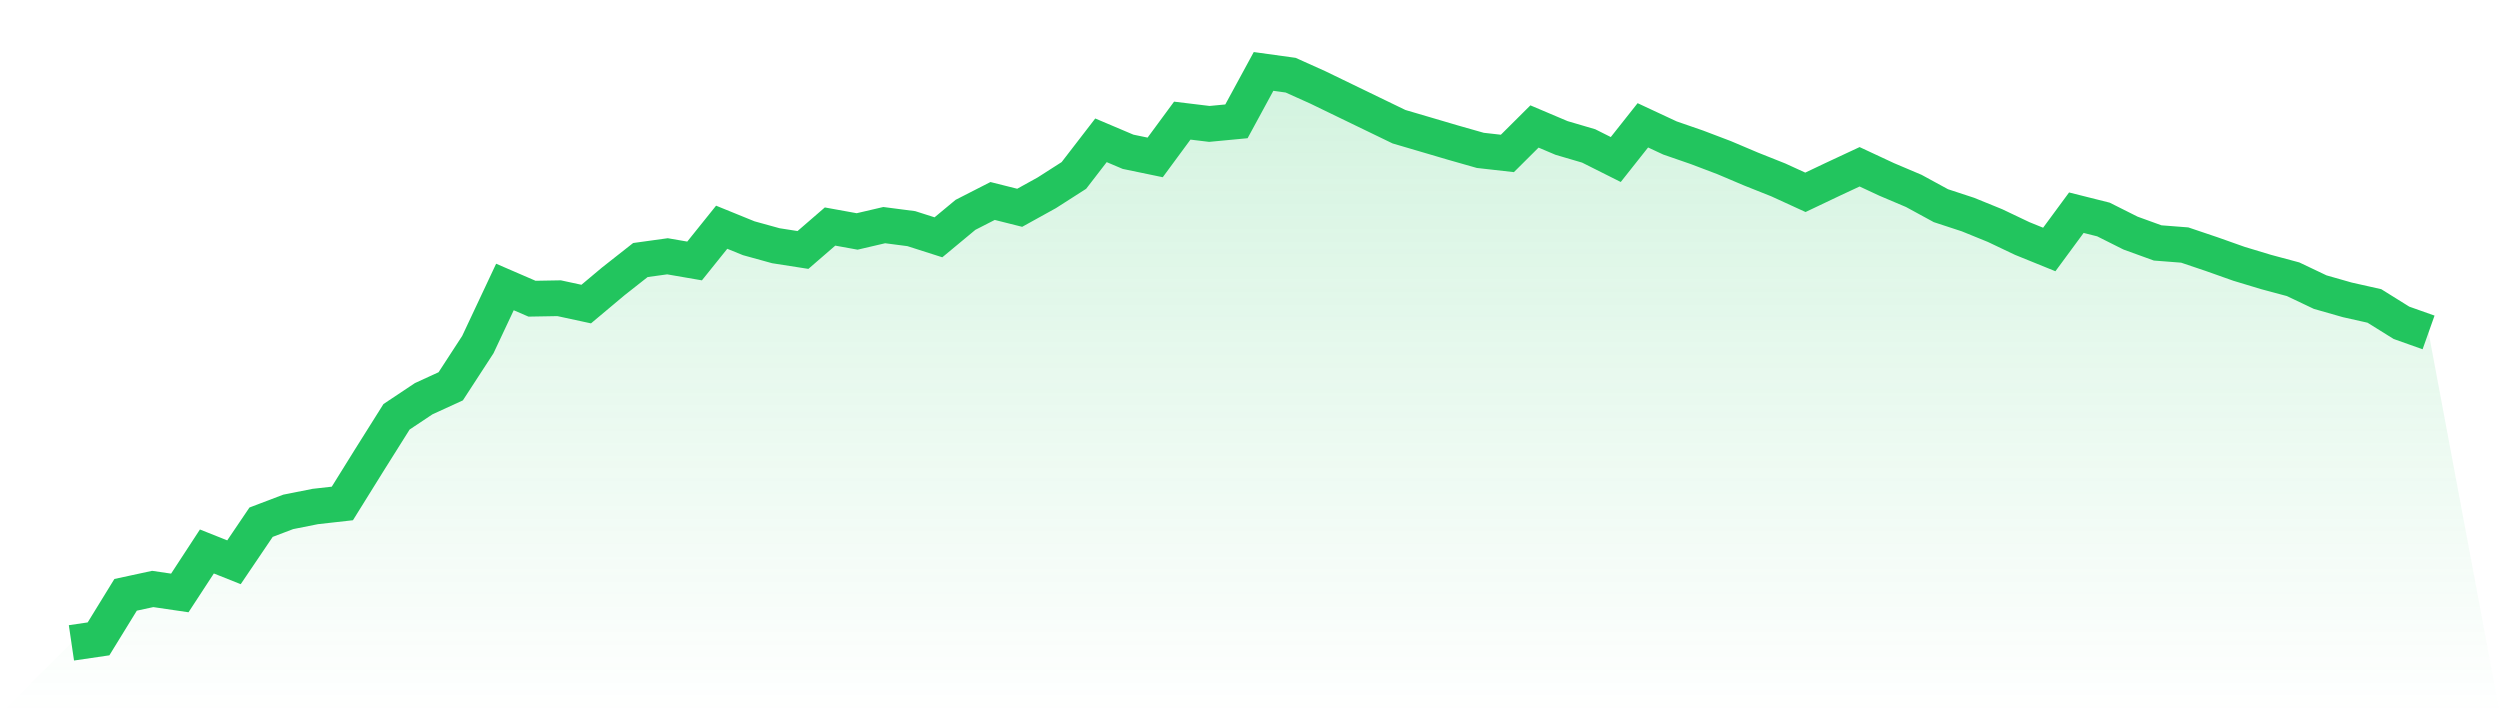
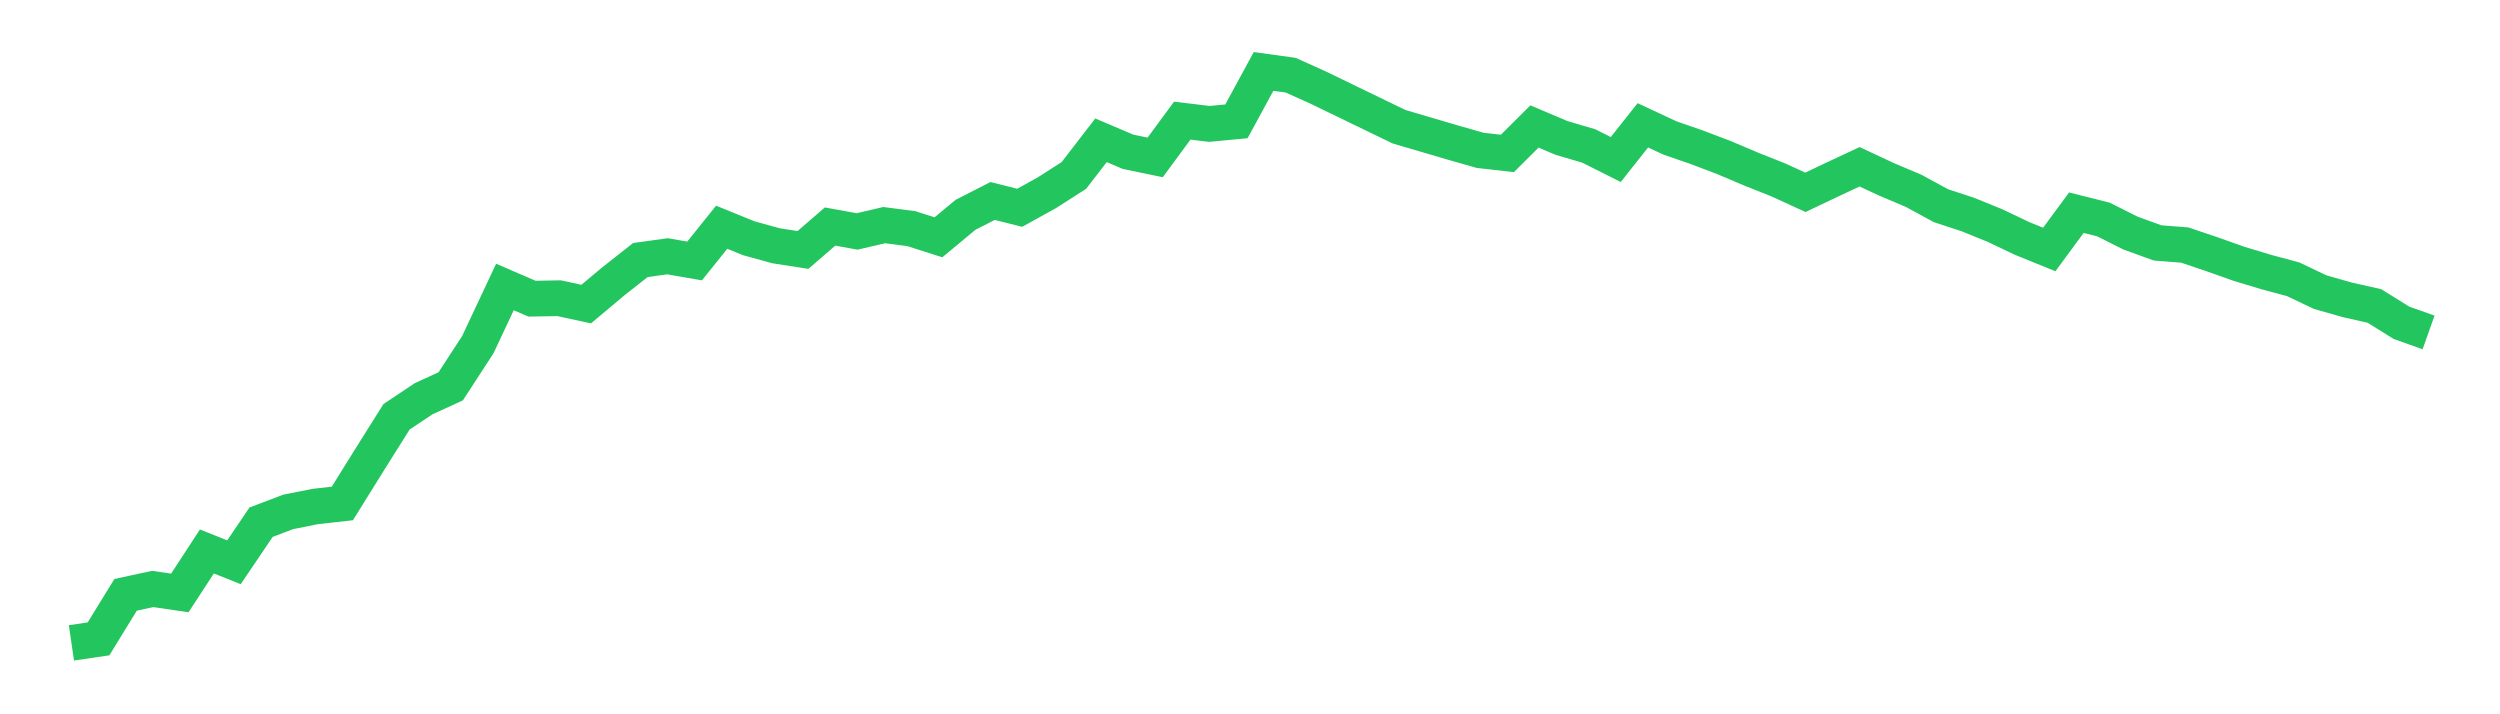
<svg xmlns="http://www.w3.org/2000/svg" viewBox="0 0 140 40">
  <defs>
    <linearGradient id="gradient" x1="0" x2="0" y1="0" y2="1">
      <stop offset="0%" stop-color="#22c55e" stop-opacity="0.2" />
      <stop offset="100%" stop-color="#22c55e" stop-opacity="0" />
    </linearGradient>
  </defs>
-   <path d="M4,36 L4,36 L5.517,35.777 L7.034,33.31 L8.552,32.982 L10.069,33.205 L11.586,30.883 L13.103,31.487 L14.621,29.243 L16.138,28.666 L17.655,28.364 L19.172,28.194 L20.69,25.753 L22.207,23.339 L23.724,22.329 L25.241,21.633 L26.759,19.298 L28.276,16.071 L29.793,16.727 L31.31,16.7 L32.828,17.028 L34.345,15.756 L35.862,14.562 L37.379,14.352 L38.897,14.614 L40.414,12.725 L41.931,13.342 L43.448,13.761 L44.966,13.998 L46.483,12.686 L48,12.961 L49.517,12.607 L51.034,12.804 L52.552,13.289 L54.069,12.03 L55.586,11.255 L57.103,11.636 L58.621,10.796 L60.138,9.825 L61.655,7.857 L63.172,8.5 L64.69,8.815 L66.207,6.755 L67.724,6.939 L69.241,6.795 L70.759,4 L72.276,4.21 L73.793,4.892 L75.31,5.627 L76.828,6.362 L78.345,7.096 L79.862,7.542 L81.379,7.989 L82.897,8.421 L84.414,8.592 L85.931,7.083 L87.448,7.726 L88.966,8.172 L90.483,8.933 L92,7.018 L93.517,7.726 L95.034,8.251 L96.552,8.828 L98.069,9.471 L99.586,10.075 L101.103,10.77 L102.621,10.048 L104.138,9.34 L105.655,10.048 L107.172,10.691 L108.69,11.518 L110.207,12.016 L111.724,12.633 L113.241,13.355 L114.759,13.971 L116.276,11.911 L117.793,12.292 L119.31,13.053 L120.828,13.604 L122.345,13.722 L123.862,14.234 L125.379,14.772 L126.897,15.231 L128.414,15.638 L129.931,16.359 L131.448,16.792 L132.966,17.133 L134.483,18.078 L136,18.616 L140,40 L0,40 z" fill="url(#gradient)" />
  <path d="M4,36 L4,36 L5.517,35.777 L7.034,33.31 L8.552,32.982 L10.069,33.205 L11.586,30.883 L13.103,31.487 L14.621,29.243 L16.138,28.666 L17.655,28.364 L19.172,28.194 L20.69,25.753 L22.207,23.339 L23.724,22.329 L25.241,21.633 L26.759,19.298 L28.276,16.071 L29.793,16.727 L31.31,16.7 L32.828,17.028 L34.345,15.756 L35.862,14.562 L37.379,14.352 L38.897,14.614 L40.414,12.725 L41.931,13.342 L43.448,13.761 L44.966,13.998 L46.483,12.686 L48,12.961 L49.517,12.607 L51.034,12.804 L52.552,13.289 L54.069,12.03 L55.586,11.255 L57.103,11.636 L58.621,10.796 L60.138,9.825 L61.655,7.857 L63.172,8.5 L64.69,8.815 L66.207,6.755 L67.724,6.939 L69.241,6.795 L70.759,4 L72.276,4.21 L73.793,4.892 L75.31,5.627 L76.828,6.362 L78.345,7.096 L79.862,7.542 L81.379,7.989 L82.897,8.421 L84.414,8.592 L85.931,7.083 L87.448,7.726 L88.966,8.172 L90.483,8.933 L92,7.018 L93.517,7.726 L95.034,8.251 L96.552,8.828 L98.069,9.471 L99.586,10.075 L101.103,10.77 L102.621,10.048 L104.138,9.34 L105.655,10.048 L107.172,10.691 L108.69,11.518 L110.207,12.016 L111.724,12.633 L113.241,13.355 L114.759,13.971 L116.276,11.911 L117.793,12.292 L119.31,13.053 L120.828,13.604 L122.345,13.722 L123.862,14.234 L125.379,14.772 L126.897,15.231 L128.414,15.638 L129.931,16.359 L131.448,16.792 L132.966,17.133 L134.483,18.078 L136,18.616" fill="none" stroke="#22c55e" stroke-width="2" />
</svg>